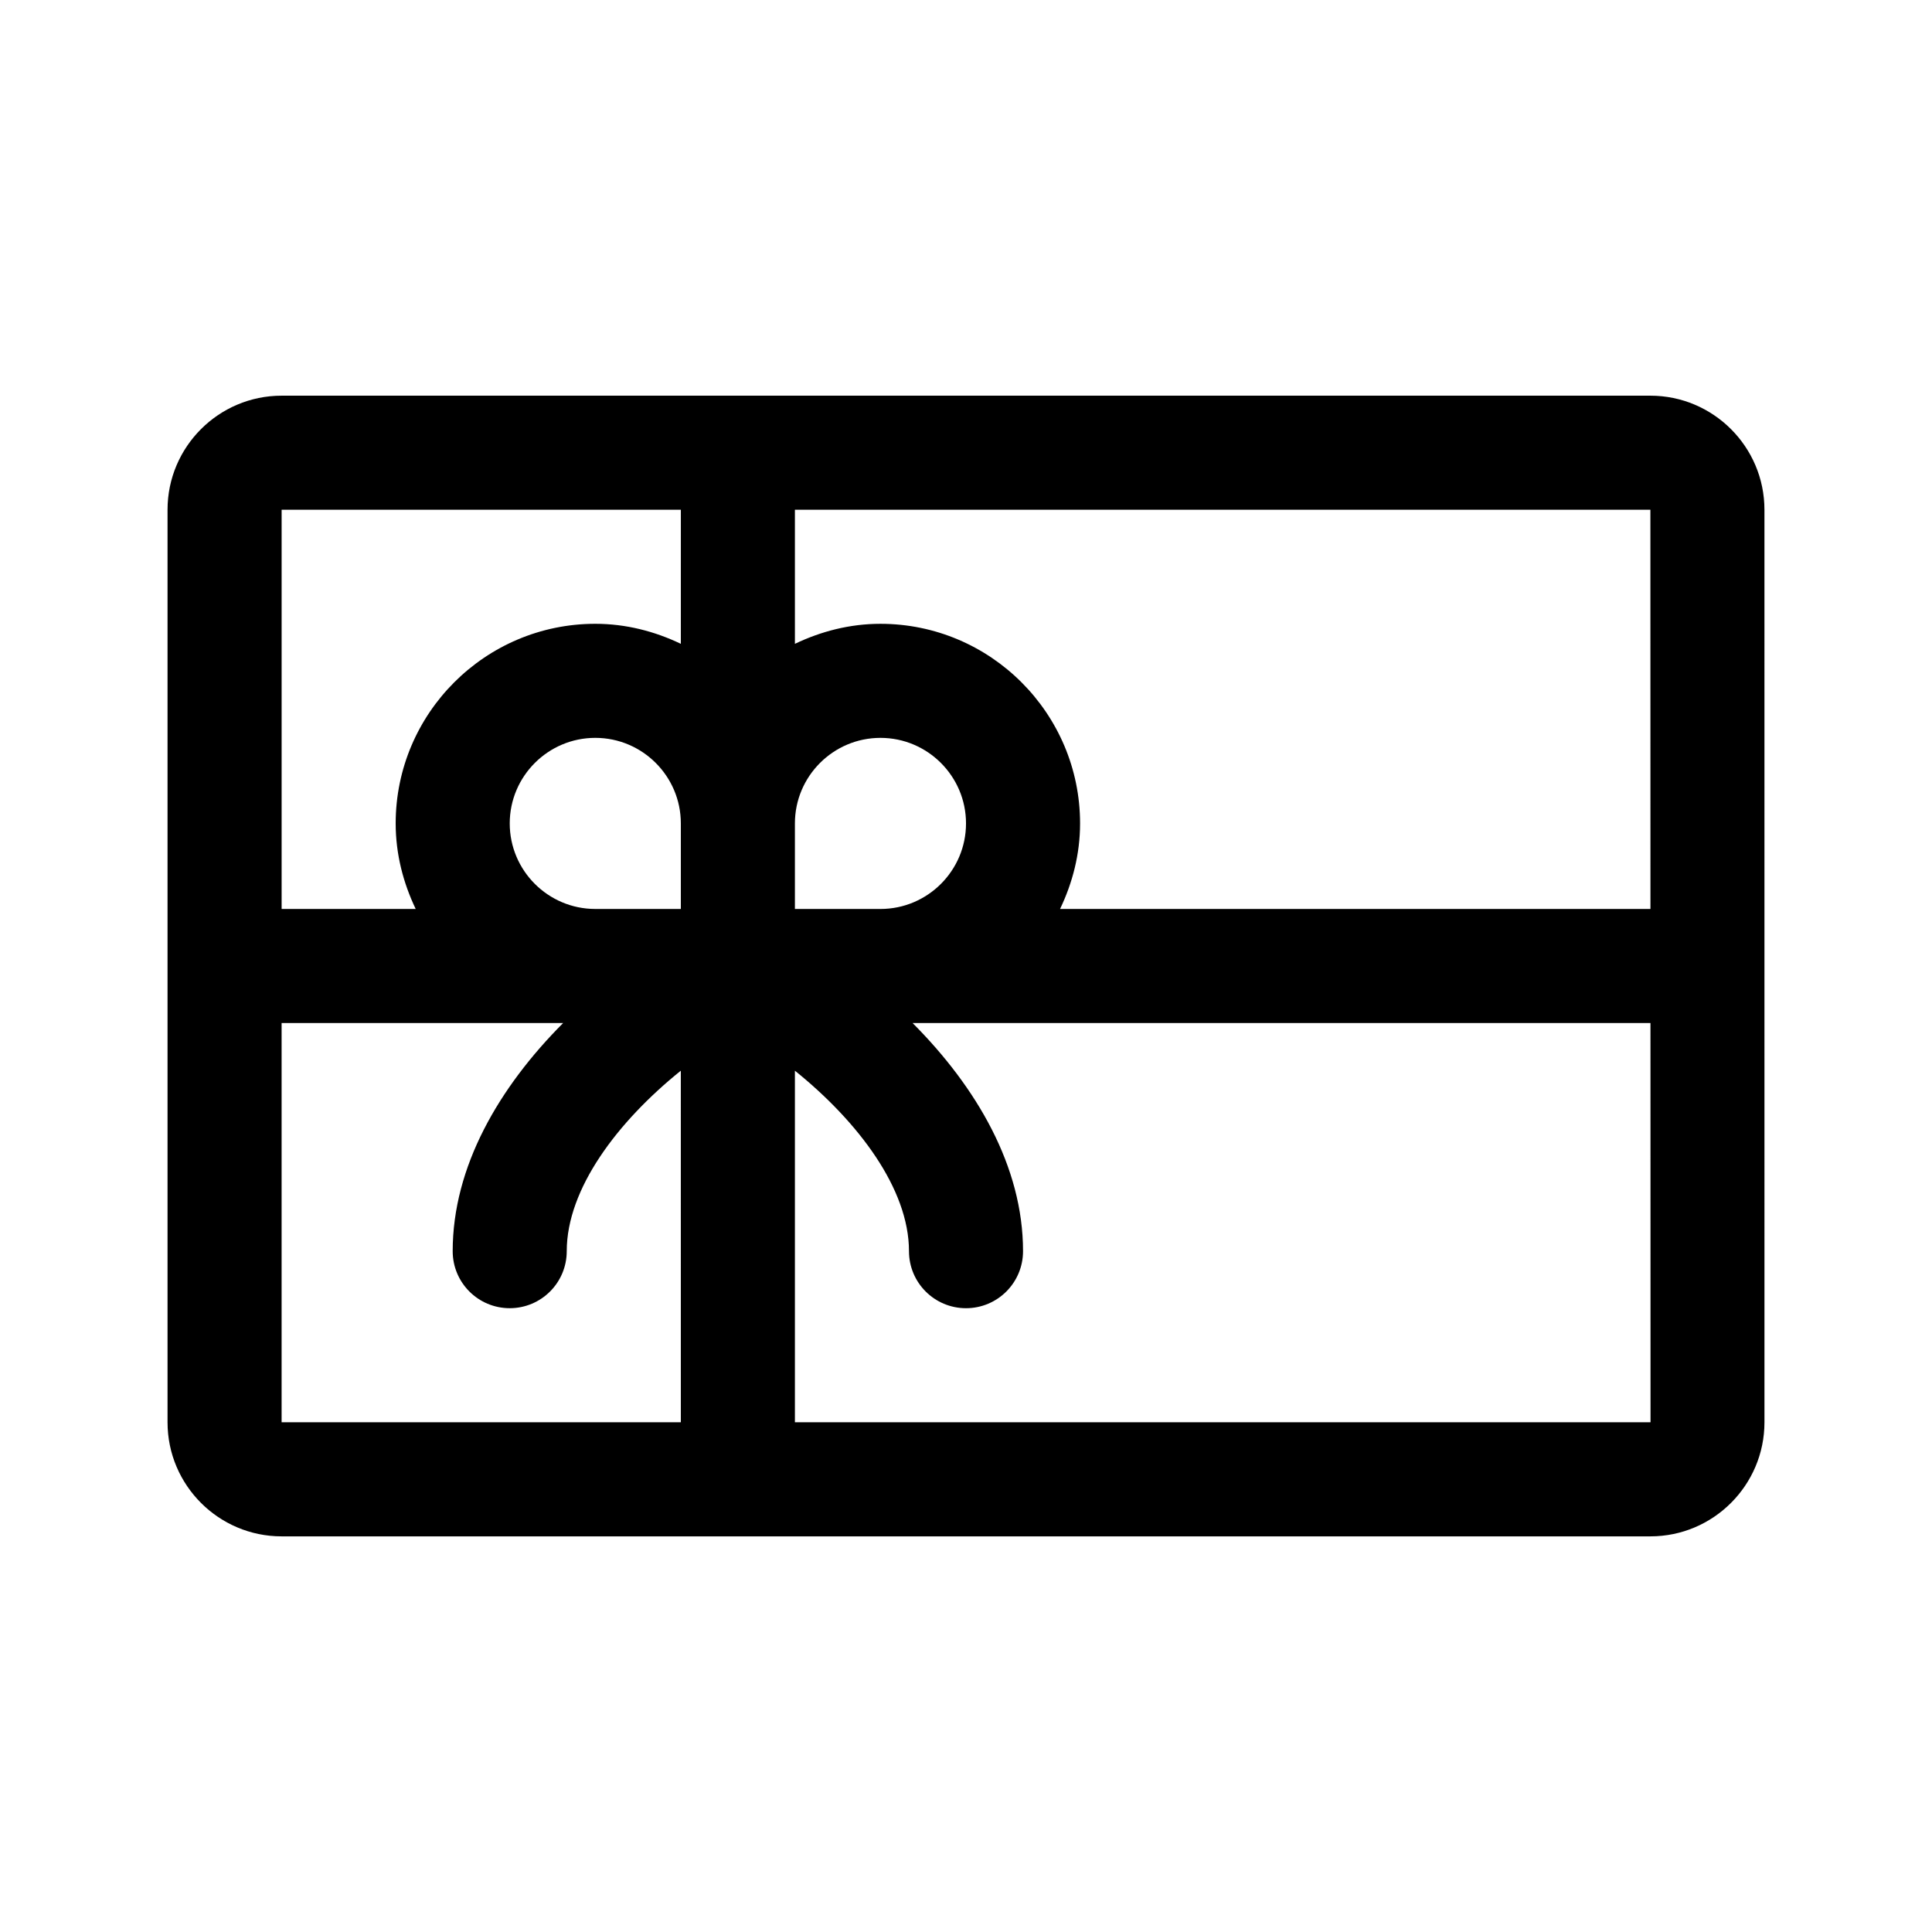
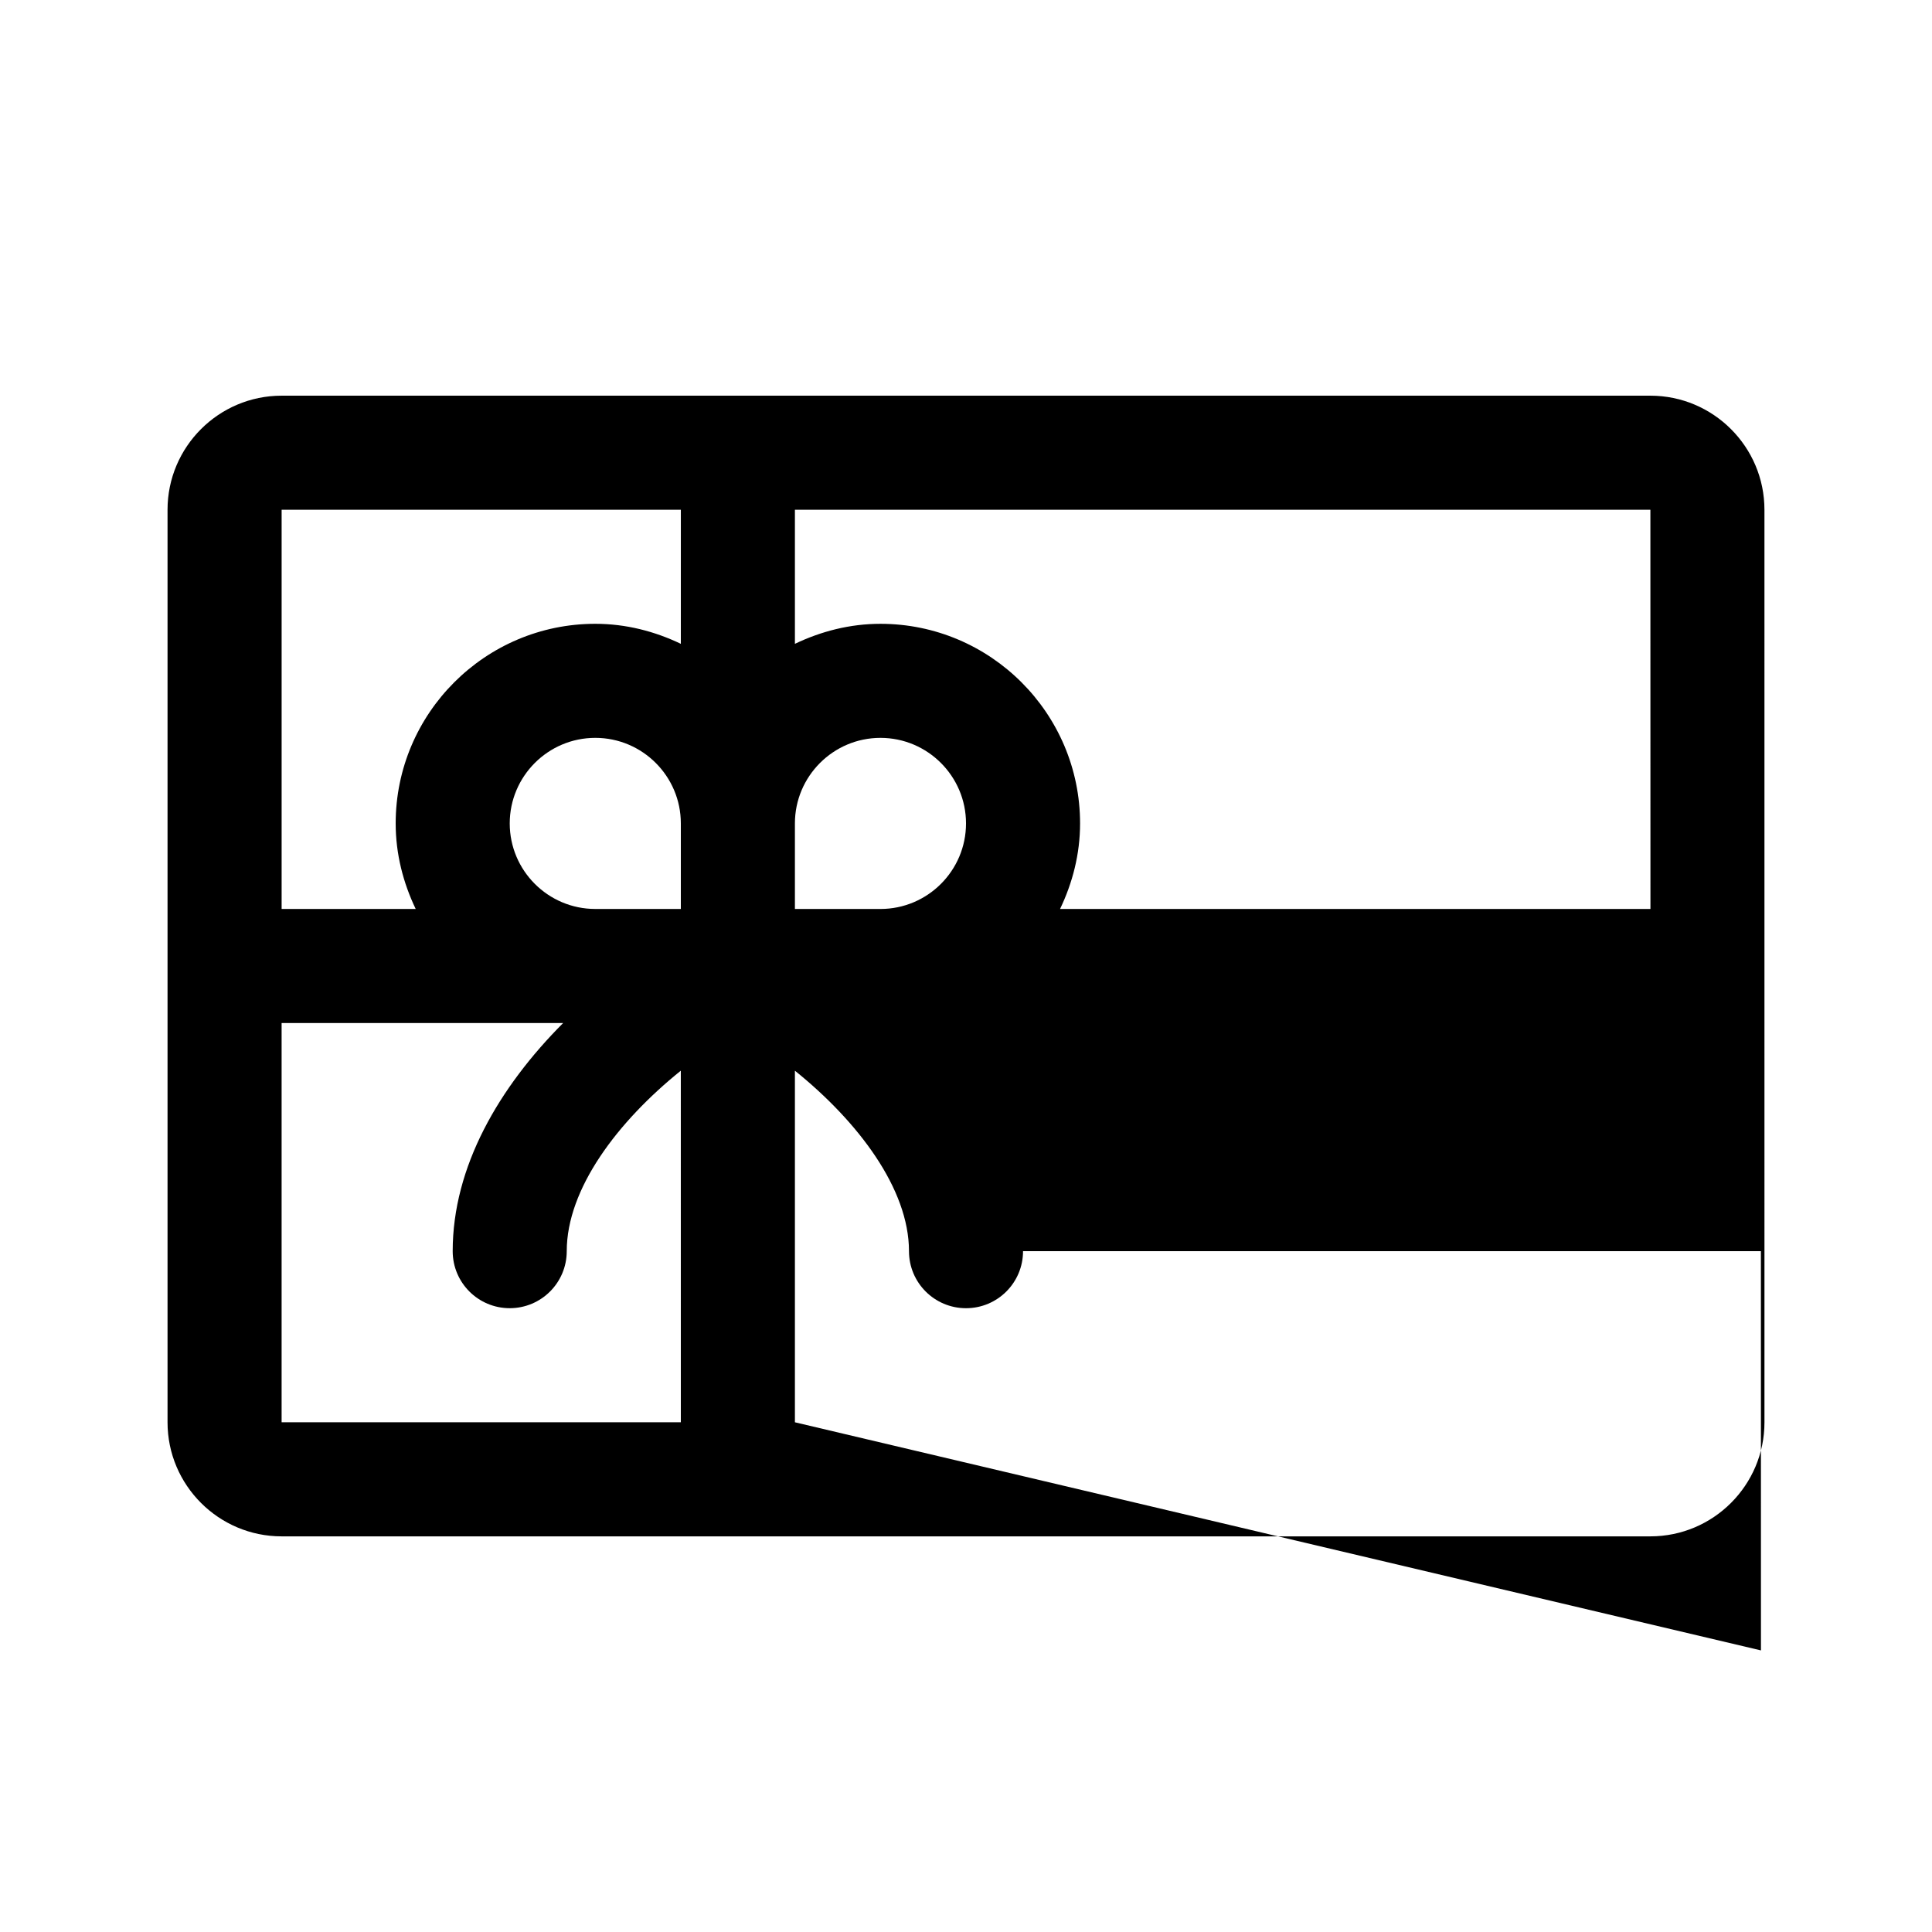
<svg xmlns="http://www.w3.org/2000/svg" fill="#000000" width="800px" height="800px" version="1.1" viewBox="144 144 512 512">
-   <path d="m581.37 248.86h-362.74c-16.668 0-30.23 13.562-30.23 30.23v241.83c0 16.668 13.562 30.23 30.23 30.23h362.74c16.668 0 30.23-13.562 30.23-30.23l-0.004-241.83c0-16.668-13.562-30.23-30.227-30.23zm-226.71 30.23h226.71l0.016 105.8-156.46-0.004c3.301-6.894 5.305-14.527 5.305-22.672 0-29.164-23.734-52.898-52.898-52.898-8.141 0-15.773 2.004-22.672 5.305zm0 83.125c0-12.5 10.172-22.672 22.672-22.672s22.672 10.172 22.672 22.672-10.172 22.672-22.672 22.672h-22.672zm-30.23 158.7h-105.8v-105.8h74.609c-17.012 17.059-29.27 38.082-29.27 60.457 0 8.352 6.762 15.113 15.113 15.113 8.352 0 15.113-6.762 15.113-15.113 0-16.52 13.453-34.32 30.23-47.828zm0-136.03h-22.672c-12.5 0-22.672-10.172-22.672-22.672s10.172-22.672 22.672-22.672 22.672 10.172 22.672 22.672zm0-70.266c-6.894-3.301-14.527-5.305-22.672-5.305-29.164 0-52.898 23.734-52.898 52.898 0 8.141 2.004 15.773 5.305 22.672h-35.531v-105.8h105.8zm30.23 206.3v-93.172c16.777 13.508 30.23 31.309 30.23 47.828 0 8.352 6.762 15.113 15.113 15.113s15.113-6.762 15.113-15.113c0-22.375-12.258-43.398-29.266-60.457h195.54l0.016 105.8z" />
+   <path d="m581.37 248.86h-362.74c-16.668 0-30.23 13.562-30.23 30.23v241.83c0 16.668 13.562 30.23 30.23 30.23h362.74c16.668 0 30.23-13.562 30.23-30.23l-0.004-241.83c0-16.668-13.562-30.23-30.227-30.23zm-226.71 30.23h226.71l0.016 105.8-156.46-0.004c3.301-6.894 5.305-14.527 5.305-22.672 0-29.164-23.734-52.898-52.898-52.898-8.141 0-15.773 2.004-22.672 5.305zm0 83.125c0-12.5 10.172-22.672 22.672-22.672s22.672 10.172 22.672 22.672-10.172 22.672-22.672 22.672h-22.672zm-30.23 158.7h-105.8v-105.8h74.609c-17.012 17.059-29.27 38.082-29.27 60.457 0 8.352 6.762 15.113 15.113 15.113 8.352 0 15.113-6.762 15.113-15.113 0-16.52 13.453-34.32 30.23-47.828zm0-136.03h-22.672c-12.5 0-22.672-10.172-22.672-22.672s10.172-22.672 22.672-22.672 22.672 10.172 22.672 22.672zm0-70.266c-6.894-3.301-14.527-5.305-22.672-5.305-29.164 0-52.898 23.734-52.898 52.898 0 8.141 2.004 15.773 5.305 22.672h-35.531v-105.8h105.8zm30.23 206.3v-93.172c16.777 13.508 30.23 31.309 30.23 47.828 0 8.352 6.762 15.113 15.113 15.113s15.113-6.762 15.113-15.113h195.54l0.016 105.8z" />
</svg>